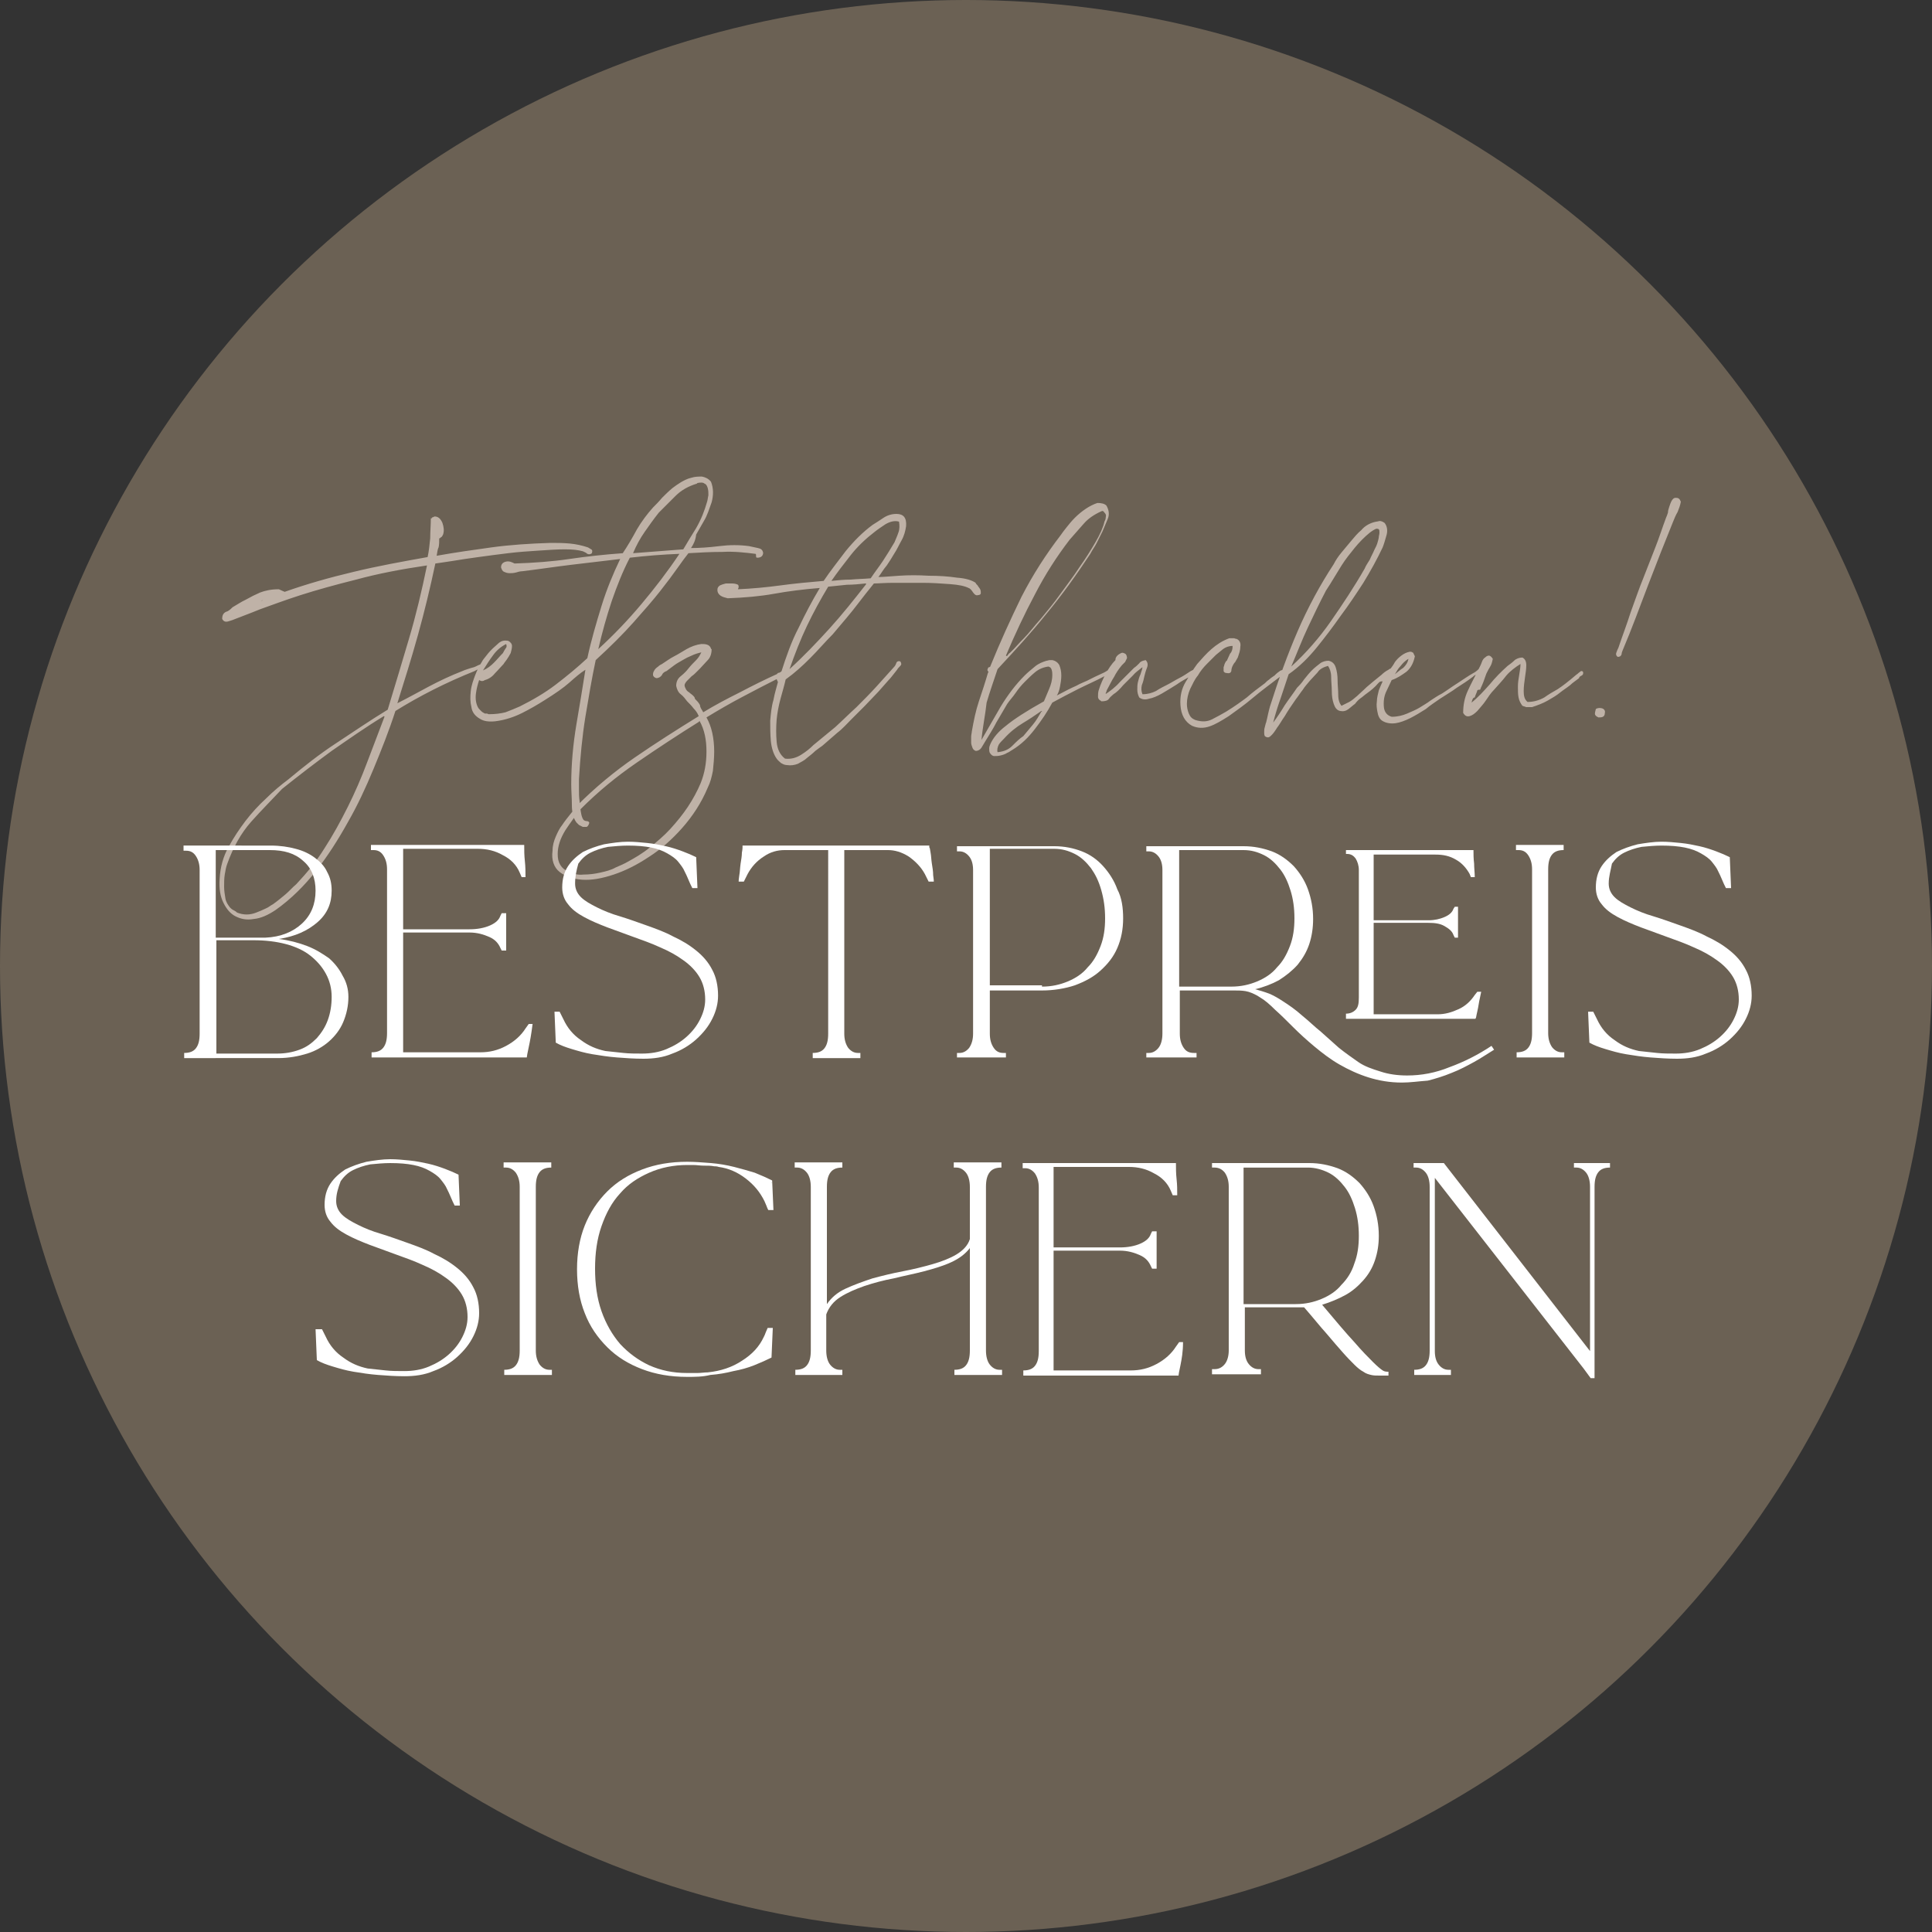
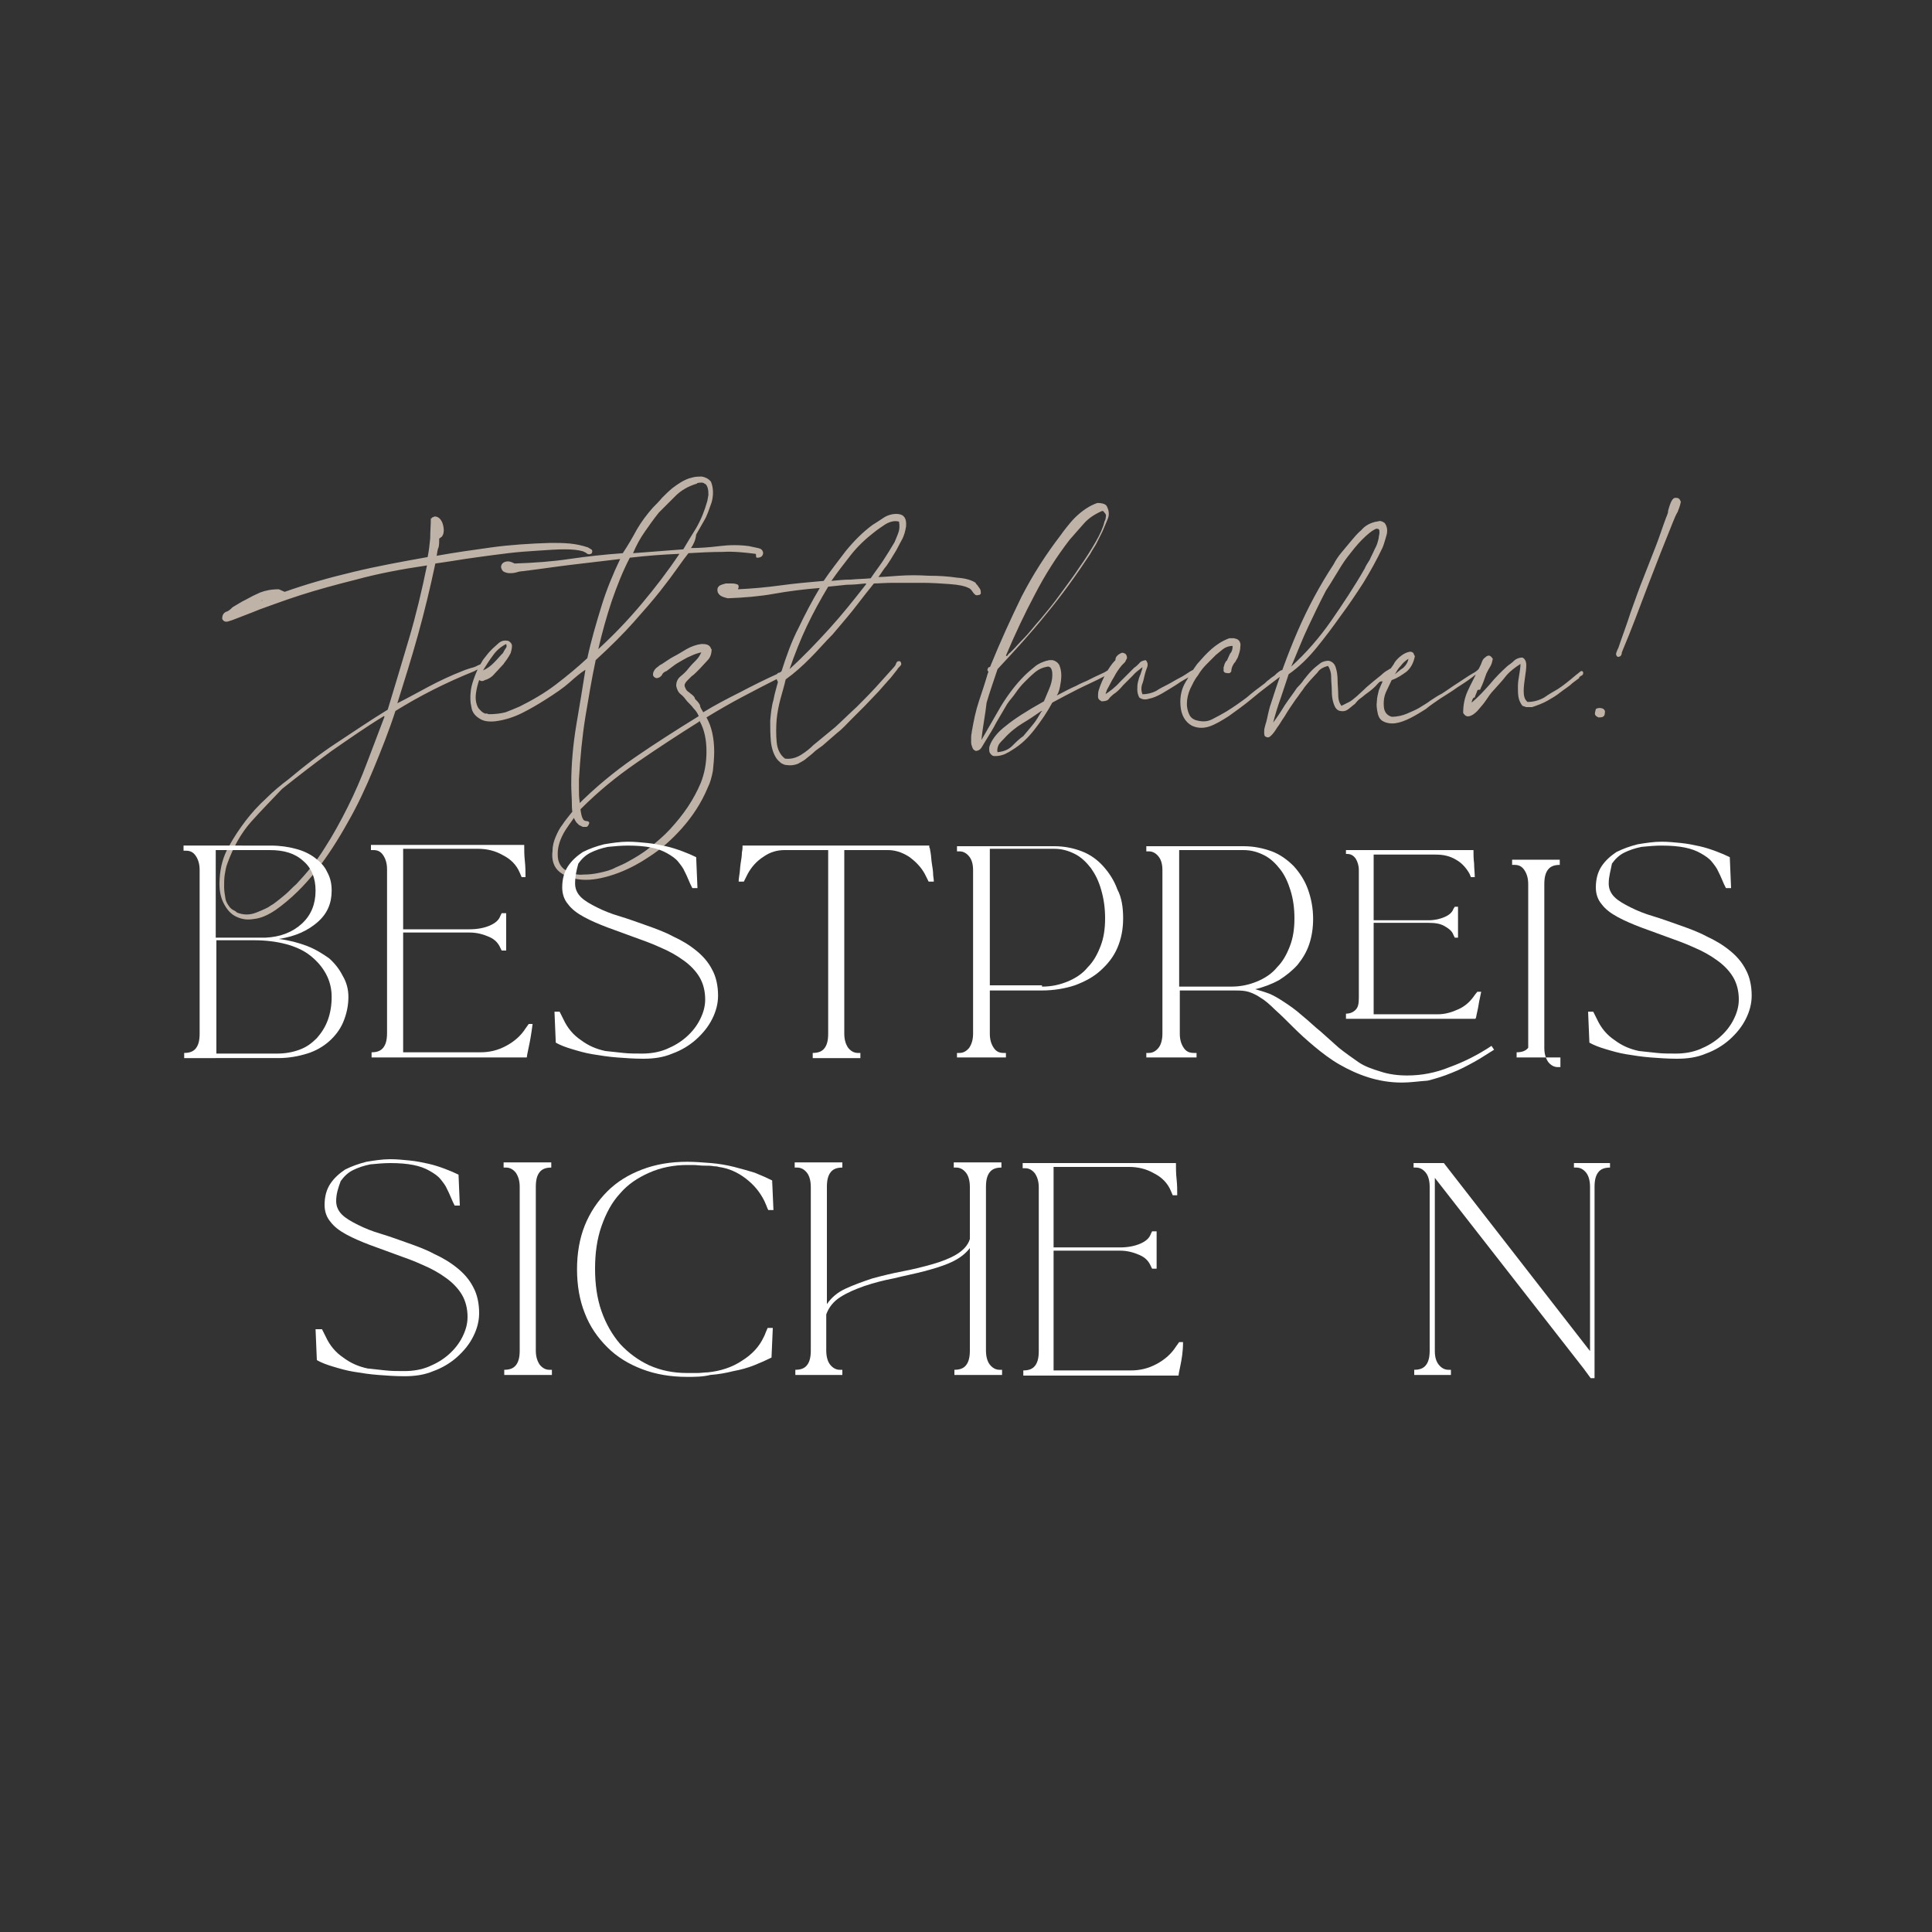
<svg xmlns="http://www.w3.org/2000/svg" version="1.1" id="Ebene_1" x="0px" y="0px" viewBox="0 0 300 300" style="enable-background:new 0 0 300 300;" xml:space="preserve">
  <rect x="0" y="0" width="300" height="300" fill="#333333" stroke="none" />
  <style type="text/css">
	.st0{fill:#A69885;}
	.st1{fill:#6B6154;}
	.st2{clip-path:url(#SVGID_2_);fill:#1D1D1B;}
	.st3{fill:#A69885;stroke:#FFFFFF;stroke-width:0.45;stroke-miterlimit:10;}
	.st4{stroke:#FFFFFF;stroke-width:0.45;stroke-miterlimit:10;}
	.st5{fill:#FFFFFF;}
	.st6{fill:#FFFFFF;stroke:#6B6154;stroke-width:0.45;stroke-miterlimit:10;}
	.st7{fill:#FFFFFF;stroke:#A69885;stroke-width:0.45;stroke-miterlimit:10;}
	.st8{fill:#BFB2A7;}
</style>
-   <circle class="st1" cx="150" cy="150" r="150" />
  <g>
    <path class="st8" d="M67.8,86.3c2.8-0.5,5.6-0.9,8.5-1.3c2.9-0.4,6-0.6,9.2-0.7c1,0,1.9,0,3,0.1c1,0.1,1.9,0.3,2.8,0.6   c0.2,0.1,0.3,0.2,0.5,0.3c0.2,0.1,0.2,0.3,0.1,0.6c-0.2,0.2-0.5,0.2-0.7,0.1c-0.2-0.2-0.5-0.3-0.7-0.4c-0.7-0.2-1.6-0.3-2.8-0.3   c-1.2,0-2.6,0.1-4.1,0.2s-3.1,0.2-4.7,0.4c-1.6,0.2-3.2,0.4-4.6,0.6c-1.5,0.2-2.8,0.4-4,0.6c-1.2,0.2-2.1,0.3-2.7,0.4   c-0.8,3.8-1.7,7.5-2.7,11.1c-1,3.6-2.1,7.1-3.2,10.6c1.6-0.8,3.2-1.7,4.9-2.6c1.7-0.9,3.4-1.7,5.2-2.4c0.2-0.1,0.5-0.2,0.8-0.3   c0.3-0.1,0.6-0.2,1-0.3c0.3-0.1,0.6-0.3,0.9-0.4c0.3-0.2,0.6-0.2,0.8,0c0,0.3-0.2,0.5-0.6,0.6s-0.7,0.2-1,0.4   c-4.5,1.8-8.6,3.9-12.3,6.2c-1,3.1-2.2,6.1-3.4,9c-1.2,2.9-2.5,5.7-4,8.3c-1.5,2.7-3.1,5.2-4.9,7.5c-1.8,2.3-3.9,4.4-6.3,6.1   c-1.2,0.8-2.3,1.3-3.4,1.4c-1.1,0.2-2,0-2.8-0.4c-0.8-0.4-1.4-1.1-1.9-2.1c-0.5-1-0.7-2.2-0.6-3.7c0.1-1.9,0.6-3.6,1.4-5   c0.8-1.5,1.7-2.8,2.6-4c1-1.3,2-2.4,3.2-3.5c1.1-1.1,2.3-2.1,3.5-3c2.4-2,4.8-3.9,7.4-5.6s5.2-3.5,8-5.2c1.1-3.6,2.2-7.3,3.3-11   c1.1-3.7,2-7.5,2.8-11.4c-4.1,0.6-7.7,1.3-11,2.2c-3.2,0.8-6.1,1.6-8.6,2.4c-2.5,0.8-4.6,1.6-6.3,2.2c-1.7,0.7-3.1,1.2-4.1,1.6   c-0.2,0.1-0.6,0.2-0.9,0.3c-0.4,0.1-0.7,0-0.9-0.4c0-0.6,0.2-0.9,0.6-1.1c0.4-0.1,0.7-0.4,1-0.7c0.3-0.2,0.7-0.4,1-0.6   c0.3-0.2,0.7-0.4,1.1-0.6c0.7-0.4,1.5-0.8,2.2-1.1c0.8-0.3,1.7-0.5,2.9-0.5c0.4,0.2,0.7,0.3,0.9,0.4c3.4-1.2,6.9-2.2,10.7-3.1   c3.7-0.9,7.6-1.6,11.5-2.3c0.2-0.9,0.3-1.9,0.4-2.9c0-1.1,0.1-2.1,0.1-3.1c0.1,0,0.1,0,0.2-0.1c0-0.1,0.1-0.1,0.2-0.1   c0,0,0.1-0.1,0.2-0.1c0.5,0,0.9,0.3,1.2,1c0.2,0.6,0.3,1.2,0.1,1.8c-0.1,0.2-0.2,0.4-0.3,0.4c-0.1,0.1-0.2,0.2-0.3,0.2   c0,0.5,0,1-0.1,1.4C67.9,85.4,67.9,85.9,67.8,86.3z M39,127.6c-1.6,1.8-2.8,4-3.7,6.5c-0.2,0.5-0.3,1.1-0.4,1.7   c-0.1,0.6-0.1,1.3-0.1,1.9c0,0.6,0.1,1.2,0.2,1.8s0.4,1,0.7,1.4c0.2,0.2,0.3,0.3,0.5,0.4c0.2,0.1,0.4,0.2,0.6,0.4   c0.5,0.2,1,0.3,1.5,0.3c0.5,0,1-0.1,1.5-0.3c0.5-0.2,1-0.4,1.4-0.6c0.5-0.2,0.8-0.5,1.2-0.7c0.7-0.5,1.3-1,1.9-1.5   c0.6-0.5,1.1-1.1,1.7-1.6c1.6-1.7,3.1-3.5,4.4-5.6c1.3-2,2.5-4.2,3.6-6.4c1.1-2.2,2.1-4.5,3-6.9c0.9-2.4,1.8-4.7,2.7-7.1   c0,0,0-0.1-0.1-0.1c-2.8,1.7-5.5,3.6-8.1,5.4c-2.6,1.9-5.2,3.9-7.7,5.9C42.3,124.1,40.6,125.8,39,127.6z M40.6,93.3   C40.7,93.3,40.7,93.3,40.6,93.3c0.1,0,0.2-0.1,0.1-0.1C40.7,93.2,40.7,93.2,40.6,93.3C40.6,93.2,40.6,93.2,40.6,93.3z M107.3,85.1   c1.3,0,2.8-0.1,4.4-0.3c1.6-0.2,3.1-0.2,4.6,0c0.5,0.1,0.9,0.2,1.4,0.3c0.5,0.1,0.7,0.3,0.8,0.7c0,0.5-0.3,0.8-0.9,0.8   c-0.2,0-0.2-0.1-0.2-0.3c0-0.1,0-0.3-0.1-0.3c-1.6-0.2-3.3-0.4-5.1-0.3c-1.9,0-3.6,0.1-5.3,0.2c-0.4,0.5-1,1.3-1.7,2.3   c-0.7,1-1.6,2.2-2.7,3.6s-2.5,3-4.1,4.8c-1.6,1.8-3.6,3.8-5.9,5.9c-0.6,2.8-1.1,5.8-1.6,8.8c-0.5,3.1-0.8,6.3-1,9.7   c0,0.5,0,1,0,1.6c0,0.6,0,1.2,0.1,1.8c0,0.5,0.1,1.1,0.2,1.7c0.1,0.6,0.2,0.9,0.4,1.2c0.1,0.1,0.3,0.2,0.5,0.2   c0.2,0,0.4,0.1,0.4,0.3c-0.1,0.3-0.2,0.5-0.4,0.6c-0.2,0-0.4,0-0.6,0c-0.2-0.1-0.4-0.2-0.6-0.3c-0.2-0.2-0.3-0.3-0.4-0.4   c-0.5-0.7-0.7-1.6-0.7-2.7c0-1.1-0.1-2.2-0.1-3.2c0-3.2,0.3-6.3,0.8-9.3s1-5.9,1.4-8.5c-0.8,0.5-1.6,1.2-2.5,2   c-0.9,0.8-2.2,1.7-3.8,2.7c-1.1,0.7-2.3,1.4-3.5,2c-1.2,0.6-2.6,1.1-4.2,1.3c-1,0.1-1.8,0-2.4-0.4c-0.7-0.4-1.2-1-1.3-1.8   c-0.2-0.8-0.2-1.6-0.1-2.5c0.1-0.9,0.4-1.7,0.7-2.5c0.3-0.8,0.7-1.5,1-2c0.2-0.4,0.5-0.7,0.8-1.1c0.3-0.4,0.6-0.7,0.9-1   c0.3-0.3,0.7-0.6,1-0.9c0.4-0.3,0.8-0.4,1.4-0.3c0.4,0.2,0.6,0.5,0.6,0.8c0,0.4-0.1,0.7-0.2,1.1c-0.2,0.4-0.4,0.7-0.6,1   c-0.2,0.3-0.4,0.5-0.5,0.7c-0.4,0.4-0.8,0.9-1.3,1.4c-0.4,0.5-0.9,0.9-1.6,1.1c-0.3,0.2-0.6,0.2-0.9,0c-0.2,0.6-0.4,1.3-0.5,2.1   c-0.1,0.8,0,1.5,0.3,2.1c0.1,0.2,0.3,0.4,0.5,0.6c0.2,0.2,0.4,0.3,0.6,0.4c0.1,0,0.2,0,0.3,0c0.1,0,0.2,0.1,0.3,0.1   c1,0,1.8-0.1,2.6-0.3c0.8-0.3,1.5-0.6,2.2-0.9c2-1,3.9-2.1,5.6-3.4c1.7-1.3,3.4-2.7,4.9-4.1c0.6-2.8,1.4-5.5,2.2-8.1   c0.8-2.6,1.8-5,2.9-7.3c-2.5,0.3-5.1,0.6-7.6,0.9c-2.5,0.3-5.1,0.7-7.6,1c-0.3,0-0.7,0.1-1,0.2c-0.4,0.1-0.7,0.1-1,0.1   c-0.3,0-0.6-0.1-0.8-0.2c-0.3-0.1-0.4-0.4-0.5-0.7c0-0.5,0.3-0.8,0.8-0.9c0.5-0.1,0.9,0.1,1.3,0.3c3-0.1,5.8-0.3,8.5-0.7   c2.7-0.4,5.5-0.7,8.3-0.9c0.8-1.2,1.5-2.4,2.2-3.7c0.7-1.2,1.6-2.4,2.5-3.4c0.5-0.5,0.9-0.9,1.4-1.5c0.5-0.5,1-1,1.6-1.5   c0.4-0.3,0.8-0.6,1.3-0.9c0.5-0.3,1.1-0.6,1.6-0.7c0.6-0.2,1.1-0.2,1.7-0.2c0.5,0.1,1,0.3,1.4,0.8c0.4,1,0.4,2.1,0.1,3.2   c-0.4,1.1-0.7,2.1-1.2,2.9c-0.4,0.7-0.8,1.4-1.2,2.1C108,83.9,107.7,84.5,107.3,85.1z M75,104.1c0.7-0.3,1.2-0.7,1.7-1.2   c0.5-0.5,0.9-1,1.4-1.5c0.1-0.2,0.2-0.4,0.4-0.7c0.2-0.2,0.2-0.4,0.1-0.7c-0.8,0.4-1.5,1-2,1.7C76,102.5,75.5,103.3,75,104.1z    M97.8,86.6c-1.1,2.1-2,4.4-2.8,6.7c-0.8,2.4-1.5,4.9-2.1,7.5c2.4-2.2,4.6-4.5,6.7-7c2.1-2.5,4.1-5.1,5.9-7.8   C102.9,86.1,100.4,86.3,97.8,86.6z M109.8,77.9c0.1-0.3,0.1-0.6,0.2-1c0-0.4,0-0.7-0.1-1.1c-0.1-0.3-0.2-0.6-0.5-0.7   c-0.2-0.2-0.6-0.2-1.1-0.1c0,0-0.1,0.1-0.1,0.1c-1.3,0.4-2.4,1-3.3,1.9s-1.7,1.7-2.6,2.6c-0.8,1-1.5,2-2.2,3   c-0.7,1-1.3,2.1-1.8,3.3c1.3-0.1,2.6-0.2,3.9-0.3c1.3-0.1,2.6-0.2,3.9-0.3c0.6-1,1.3-2.2,2-3.3C108.9,80.6,109.4,79.3,109.8,77.9z    M109.2,110.6c1.8-1.1,3.7-2.1,5.7-3.1c1.9-1,3.9-2,5.9-2.9c0.2-0.1,0.5-0.3,0.7-0.5c0.3-0.2,0.6-0.2,0.9,0   c0.1,0.4-0.1,0.7-0.4,0.7s-0.7,0.2-0.9,0.4c-2,1-3.9,2-5.8,3c-1.9,1-3.8,2.1-5.6,3.2c0.4,0.7,0.7,1.5,0.9,2.4   c0.2,0.9,0.3,1.9,0.3,2.9c0,1-0.1,2-0.2,3c-0.2,1-0.4,1.8-0.8,2.6c-1,2.4-2.4,4.5-4,6.3c-1.6,1.8-3.3,3.3-5.2,4.5   c-1.8,1.2-3.6,2.1-5.4,2.7c-1.8,0.6-3.4,0.9-4.9,0.8c-1.4-0.1-2.6-0.5-3.5-1.2c-0.9-0.7-1.3-1.9-1.1-3.3c0-0.8,0.2-1.5,0.5-2.2   c0.3-0.7,0.6-1.3,1-1.8c0.4-0.6,0.8-1.1,1.2-1.6c0.4-0.5,0.8-1,1.2-1.5c2.7-2.7,5.7-5.2,8.9-7.4c3.2-2.2,6.5-4.3,9.9-6.4   c-0.2-0.5-0.5-0.9-0.8-1.2c-0.3-0.4-0.6-0.7-1-1.1c-0.3-0.4-0.6-0.8-1-1.1c-0.4-0.3-0.6-0.8-0.7-1.3c0-0.6,0.2-1.1,0.7-1.5   c0.5-0.4,0.9-0.8,1.2-1.2c0.4-0.5,0.8-0.9,1.2-1.3c0.4-0.4,0.6-0.8,0.8-1.2c-0.5,0.1-1.1,0.3-1.5,0.5c-0.5,0.2-0.9,0.4-1.4,0.7   c-0.5,0.3-0.9,0.5-1.3,0.8c-0.4,0.3-0.8,0.6-1.2,0.9c-0.3,0.1-0.6,0.3-0.7,0.6c-0.2,0.3-0.5,0.5-0.9,0.5c-0.3-0.1-0.5-0.3-0.5-0.5   s0-0.4,0.2-0.7c0.1-0.2,0.3-0.4,0.6-0.6c0.2-0.2,0.4-0.3,0.6-0.4c0.3-0.2,0.6-0.4,0.9-0.6c0.3-0.2,0.6-0.4,1-0.6   c0.6-0.3,1.2-0.7,1.9-1.1c0.7-0.4,1.5-0.7,2.3-0.8c0.3,0,0.6,0,0.9,0.1c0.3,0.1,0.5,0.3,0.6,0.6c0,0,0,0.1,0.1,0.1   c0,0.7-0.2,1.3-0.6,1.7c-0.4,0.4-0.8,0.9-1.2,1.3c-0.2,0.2-0.4,0.4-0.6,0.6c-0.2,0.2-0.4,0.4-0.7,0.6c-0.2,0.2-0.4,0.4-0.7,0.7   c-0.2,0.2-0.4,0.5-0.4,0.7c0,0.2,0.1,0.4,0.2,0.6c0.1,0.2,0.3,0.4,0.5,0.5c0.2,0.2,0.4,0.3,0.6,0.5c0.2,0.2,0.3,0.3,0.3,0.5   c0.3,0.3,0.6,0.6,0.8,1C108.7,109.9,109,110.2,109.2,110.6z M108.5,112.1c-3.2,2-6.4,4.1-9.6,6.3s-6,4.5-8.7,7.2   c-0.8,1-1.6,2.1-2.4,3.3c-0.8,1.3-1.2,2.5-1.2,3.7c0,0.7,0.1,1.2,0.4,1.7c0.3,0.5,0.7,0.8,1.2,1c0.7,0.4,1.6,0.6,2.4,0.5   c0.9,0,1.7-0.1,2.6-0.3c0.9-0.2,1.7-0.4,2.4-0.8c0.7-0.3,1.4-0.6,1.9-0.9c1.1-0.6,2.3-1.3,3.4-2.2c1.1-0.9,2.2-1.8,3.2-2.9   c1-1.1,1.9-2.2,2.7-3.4c0.8-1.2,1.5-2.5,2-3.7c0.6-1.5,0.9-3.1,0.9-4.9c0-1.8-0.3-3.4-1.1-4.8l-0.1-0.1   C108.7,111.9,108.6,112,108.5,112.1z M136.4,89.6c0.7,0,1.7-0.1,3.2-0.2c1.5-0.1,3-0.1,4.6,0c1.6,0,3.1,0.1,4.4,0.3   c1.4,0.1,2.3,0.4,2.9,0.8c0,0.1,0.1,0.2,0.3,0.4c0.1,0.2,0.3,0.4,0.4,0.6c0.1,0.2,0.1,0.4,0.1,0.6s-0.2,0.3-0.4,0.3   c-0.3,0.1-0.5,0-0.8-0.4c-0.2-0.3-0.4-0.6-0.7-0.7c-0.6-0.3-1.5-0.5-2.9-0.6c-1.3-0.1-2.8-0.2-4.3-0.2c-1.5,0-3,0-4.4,0   c-1.4,0-2.4,0.1-3.1,0.1c-0.8,1-1.7,2.1-2.6,3.3s-2.2,2.7-3.8,4.6c-1.2,1.2-2.3,2.5-3.5,3.7c-1.2,1.2-2.4,2.3-3.8,3.3   c-0.2,0.9-0.5,1.9-0.8,3c-0.3,1.1-0.5,2.2-0.6,3.2c-0.1,1.2-0.1,2.4,0,3.5c0.1,1.1,0.5,2,1.3,2.6c0.9,0.1,1.7-0.1,2.5-0.6   c0.8-0.5,1.4-1,1.9-1.5c1.1-0.9,2.2-1.8,3.4-2.8c1.1-1,2.2-2.1,3.3-3.1c1.1-1.1,2.1-2.1,3.1-3.2c1-1.1,1.9-2.1,2.7-3   c0.2-0.2,0.3-0.4,0.4-0.7c0.1-0.2,0.3-0.3,0.6-0.2c0.2,0.3,0.2,0.5,0,0.7c-0.2,0.2-0.4,0.4-0.5,0.6c-0.5,0.6-0.9,1.2-1.4,1.7   c-0.5,0.6-1,1.1-1.5,1.7c-0.7,0.7-1.4,1.5-2.1,2.2c-0.7,0.7-1.4,1.4-2.1,2.1c-0.7,0.7-1.4,1.5-2.2,2.1c-0.8,0.7-1.5,1.3-2.3,2   c-0.3,0.2-0.7,0.5-1.1,0.8c-0.4,0.4-0.8,0.7-1.3,1.1c-0.4,0.4-0.9,0.6-1.4,0.9c-0.5,0.2-1.1,0.3-1.7,0.2c-0.4,0-0.7-0.2-0.9-0.3   c-0.2-0.2-0.5-0.4-0.7-0.7c-0.5-0.7-0.8-1.7-0.9-2.7c-0.1-1.1-0.1-2.1-0.1-3.2c0.1-1.1,0.2-2.2,0.5-3.2c0.2-1.1,0.5-2,0.7-2.8   c-0.1-0.2-0.2-0.4-0.2-0.5c-0.1-0.1-0.1-0.3-0.1-0.5c0.1-0.2,0.2-0.3,0.3-0.4c0.1,0,0.3-0.1,0.5-0.1c0.8-2.5,1.6-4.8,2.7-6.9   c1-2.1,2.1-4.2,3.3-6.2c-2.5,0.2-4.9,0.5-7.1,0.9c-2.2,0.4-4.6,0.6-7.2,0.7c-0.4-0.1-0.8-0.2-1.1-0.4c-0.3-0.2-0.5-0.5-0.5-0.9   c0-0.3,0.1-0.5,0.4-0.7c0.2-0.1,0.5-0.2,0.9-0.3c0.3,0,0.7,0,1,0c0.4,0,0.7,0.1,0.9,0.2c0.1,0.1,0.1,0.3,0.1,0.4   c-0.1,0.2-0.1,0.3-0.1,0.3c2.2-0.1,4.4-0.3,6.6-0.6c2.2-0.3,4.4-0.5,6.7-0.7c1-1.5,2.2-3,3.4-4.6c1.3-1.6,2.7-3,4.2-4.1   c0.5-0.3,1.1-0.7,1.7-1.1c0.6-0.4,1.3-0.6,2-0.6c1.1,0,1.6,0.6,1.5,1.9c-0.1,0.7-0.3,1.5-0.7,2.2c-0.4,0.7-0.7,1.4-1.1,2   c-0.4,0.7-0.8,1.3-1.2,1.9C137.1,88.5,136.8,89.1,136.4,89.6z M128.6,91.1c-1.2,2-2.3,4-3.3,6.1c-1,2.1-1.9,4.4-2.7,6.7   c2.2-2,4.2-4.1,6.2-6.3c2-2.2,3.9-4.6,5.7-6.9c0,0,0-0.1-0.1-0.1c-1,0.1-1.9,0.2-2.9,0.2C130.5,90.9,129.5,91,128.6,91.1z    M135.8,82.6c-1.3,1-2.6,2.2-3.7,3.6c-1.1,1.4-2.1,2.7-3,4c1-0.1,2-0.2,3-0.2c1-0.1,2-0.1,3.1-0.2c0.6-0.9,1.3-1.8,1.9-2.7   c0.6-0.9,1.2-1.9,1.8-2.9c0.2-0.5,0.4-0.9,0.6-1.5c0.2-0.5,0.2-1.1,0.1-1.7c-0.7-0.2-1.4,0-2.1,0.4   C136.9,81.8,136.3,82.2,135.8,82.6z M152.4,114.9c1-1.7,2-3.5,3-5.2c1.1-1.8,2.3-3.4,3.7-4.8c0.5-0.5,1-0.9,1.6-1.4   c0.6-0.5,1.2-0.7,1.8-0.9c0.2,0,0.3-0.1,0.5-0.1c0.1,0,0.3,0,0.4,0c0.5,0.1,0.9,0.4,1.1,0.8c0.2,0.5,0.3,1,0.3,1.6   c0,0.6-0.1,1.2-0.2,1.7c-0.1,0.6-0.3,1.1-0.5,1.4c1.3-0.7,2.3-1.2,3-1.5c0.7-0.4,1.3-0.6,1.7-0.8s0.8-0.4,1.2-0.6   c0.4-0.2,0.9-0.4,1.5-0.7c0.2-0.1,0.3-0.2,0.5-0.3c0.2-0.1,0.4-0.1,0.5,0.2c0,0.3-0.1,0.5-0.3,0.5c-0.2,0.1-0.4,0.1-0.7,0.2   c-1.3,0.7-2.7,1.3-4.1,2c-1.4,0.7-2.7,1.4-4,2.1c-0.8,1.5-1.7,2.8-2.7,4.1c-1,1.3-2.1,2.4-3.6,3.3c-0.2,0.1-0.4,0.3-0.7,0.4   c-0.3,0.2-0.6,0.3-1,0.4c-0.4,0.1-0.7,0.1-1,0.1c-0.3,0-0.5-0.2-0.7-0.5c-0.1-0.2-0.1-0.4-0.1-0.7c0-0.2,0.1-0.5,0.2-0.7   c0.4-0.9,1.2-1.9,2.4-2.8c1.2-1,3.2-2.3,5.9-3.8c0.2-0.5,0.5-1.2,0.8-1.9c0.3-0.7,0.5-1.4,0.5-2.2c0-0.2,0-0.5-0.1-0.8   c-0.1-0.3-0.2-0.4-0.5-0.5c-0.8,0.1-1.5,0.4-2.1,0.9c-0.6,0.5-1.1,1-1.6,1.5c-0.5,0.5-1,1.1-1.4,1.7c-0.4,0.6-0.9,1.1-1.3,1.7   c-0.6,1-1.1,1.9-1.7,2.9c-0.5,1-1.1,1.9-1.7,2.9c-0.2,0.3-0.4,0.7-0.6,1c-0.2,0.3-0.5,0.5-0.9,0.5c-0.2-0.1-0.4-0.2-0.5-0.5   c-0.1-0.3-0.2-0.5-0.2-0.8c0-0.3,0-0.6,0-0.9c0-0.3,0.1-0.6,0.1-0.8c0.3-1.7,0.6-3.2,1.1-4.7c0.5-1.5,1-3,1.4-4.4   c0.1-0.1,0.1-0.2,0-0.3c-0.1-0.1-0.1-0.2,0-0.4c0-0.1,0.1-0.2,0.2-0.2c0.1,0,0.2-0.1,0.2-0.2c1.5-3.7,3.1-7.2,4.8-10.7   c1.8-3.5,3.8-6.6,6.1-9.6c0.2-0.3,0.5-0.7,0.9-1.2c0.4-0.5,0.8-1,1.3-1.5c0.5-0.5,1.1-1,1.7-1.4c0.6-0.4,1.2-0.7,1.8-0.9   c0.6,0,1.1,0.1,1.4,0.4c0.4,0.7,0.5,1.4,0.2,2.1c-0.3,0.7-0.6,1.4-0.8,1.9c-0.3,0.6-0.6,1.2-0.9,1.8c-0.3,0.6-0.7,1.1-1,1.7   c-2.1,3.2-4.4,6.4-6.8,9.3c-2.4,3-5,5.8-7.6,8.6c-0.6,1.8-1.2,3.5-1.7,5.2C153,111,152.6,112.8,152.4,114.9z M155.9,114.7   c-0.3,0.3-0.6,0.6-0.8,0.9c-0.2,0.4-0.3,0.8-0.2,1.2c1-0.1,1.7-0.4,2.3-1c0.6-0.6,1.1-1.1,1.7-1.5c0.5-0.6,1-1.2,1.5-1.8   c0.5-0.6,0.9-1.3,1.3-2c0,0,0.1,0,0.1-0.1c0,0,0,0-0.1,0c-1,0.7-1.9,1.3-2.9,1.9C157.8,112.9,156.8,113.7,155.9,114.7z M171,79.4   c-1.1,0.5-2,1.1-2.7,1.9c-0.7,0.8-1.4,1.6-2.2,2.5c-2,2.6-3.8,5.4-5.4,8.5c-1.6,3-3.1,6.2-4.5,9.5c0.1,0.1,0.2,0.1,0.3-0.1   c0.1-0.1,0.2-0.3,0.3-0.3c0.1-0.1,0.2-0.2,0.3-0.3c0.1-0.1,0.2-0.2,0.3-0.3c0.3-0.3,0.8-0.9,1.6-1.7s1.6-1.9,2.6-3   c1-1.2,2-2.4,3-3.8s2.1-2.8,3-4.2c1-1.4,1.8-2.7,2.5-3.9c0.7-1.2,1.2-2.3,1.4-3.2c0.1-0.2,0.2-0.4,0.2-0.7c0.1-0.3,0-0.5-0.2-0.7   C171.3,79.3,171.2,79.3,171,79.4z M171.5,107.9c0.9-0.6,1.7-1.2,2.4-2c0.7-0.7,1.4-1.4,2.2-2.2c0.3-0.2,0.5-0.4,0.8-0.7   c0.2-0.3,0.5-0.4,1-0.5c0.3,0.3,0.4,0.7,0.2,1.2c-0.2,0.5-0.3,0.9-0.4,1.3c-0.1,0.5-0.2,0.9-0.4,1.4c-0.1,0.5-0.1,0.9,0.1,1.4   c0.8,0,1.5-0.2,2.1-0.5c0.6-0.4,1.2-0.7,1.8-1c0.6-0.3,1.2-0.7,1.8-1c0.6-0.3,1.2-0.7,1.8-1.1c0.2-0.1,0.4-0.2,0.6-0.3   s0.4-0.1,0.6,0.2c0,0.2-0.1,0.4-0.3,0.5c-0.2,0.1-0.4,0.2-0.6,0.2c-0.8,0.5-1.7,0.9-2.5,1.5c-0.8,0.5-1.6,1-2.3,1.4   c-0.7,0.4-1.4,0.7-2,0.8c-0.6,0.2-1.1,0.1-1.5-0.2c-0.2-0.4-0.3-0.8-0.3-1.2c0-0.4,0-0.8,0.1-1.2c0.1-0.4,0.2-0.8,0.4-1.2   c0.1-0.4,0.3-0.8,0.3-1.1c-0.5,0.4-1.1,0.8-1.5,1.3c-0.5,0.5-1,1-1.5,1.5c-0.5,0.6-1,1.1-1.5,1.4c-0.2,0.2-0.5,0.4-0.7,0.7   c-0.2,0.3-0.6,0.4-1.2,0.4c0,0,0-0.1-0.1-0.1c-0.2-0.1-0.4-0.3-0.4-0.6c0-0.3,0-0.7,0.1-1c0.3-1,0.7-1.8,1.1-2.6   c0.4-0.7,0.9-1.5,1.5-2.1c0-0.3,0.1-0.5,0.3-0.7c0.2-0.2,0.4-0.3,0.6-0.4s0.4,0,0.6,0.1c0.2,0.1,0.3,0.4,0.3,0.7   c-0.1,0.2-0.2,0.4-0.3,0.6c-0.1,0.1-0.3,0.3-0.5,0.5c-0.5,0.6-0.9,1.2-1.2,1.8c-0.4,0.6-0.7,1.3-1.1,2c-0.1,0.2-0.1,0.4-0.2,0.5   V107.9L171.5,107.9z M191.4,100.3c-0.6,0-1.1,0.2-1.5,0.5c-0.4,0.3-0.7,0.6-1.1,0.9c-0.4,0.4-0.9,0.9-1.4,1.4   c-0.5,0.5-1,1.1-1.4,1.8c-0.5,0.6-0.8,1.3-1.2,2.1c-0.3,0.7-0.5,1.5-0.5,2.3c0,0.5,0.1,1,0.3,1.5c0.2,0.5,0.5,0.8,1,1   c1,0.3,1.8,0.3,2.6-0.1c0.8-0.4,1.5-0.8,2.2-1.2c1.3-0.8,2.4-1.6,3.2-2.2c0.8-0.7,1.7-1.4,2.8-2.2c0.2-0.2,0.4-0.4,0.7-0.6   c0.2-0.2,0.5-0.4,0.8-0.6c0.2-0.2,0.4-0.4,0.7-0.6c0.2-0.2,0.5-0.3,0.9-0.3c0.1,0.3,0.1,0.4-0.1,0.6c-0.1,0.1-0.3,0.3-0.4,0.3   c-1.7,1.3-3.2,2.4-4.5,3.5c-1.3,1.1-2.6,2-3.7,2.8c-1.1,0.7-2.1,1.3-3,1.6c-0.9,0.3-1.8,0.3-2.7-0.1c-1.1-0.6-1.7-1.7-1.8-3.2   c-0.1-1.4,0.2-2.6,0.8-3.6c0.6-1,1.2-2,1.8-2.8c0.7-0.8,1.4-1.6,2.2-2.3c0.8-0.7,1.7-1.3,2.8-1.7c0,0,0.1,0,0.1,0c0,0,0,0,0.1,0   c0.2,0,0.4,0,0.5,0c0.1,0,0.2,0.1,0.4,0.1c0.5,0.2,0.7,0.7,0.6,1.2c0,0.6-0.2,1.1-0.4,1.7c-0.1,0.2-0.3,0.5-0.4,0.7   c-0.2,0.2-0.3,0.4-0.4,0.6c-0.1,0.2-0.2,0.5-0.2,0.8c-0.1,0.3-0.3,0.4-0.8,0.3c-0.2,0-0.4-0.2-0.4-0.3c0-0.2,0-0.4,0-0.6   c0.1-0.2,0.1-0.4,0.2-0.6c0.1-0.2,0.2-0.4,0.3-0.4c0.2-0.4,0.3-0.7,0.5-1.1C191.3,101.2,191.4,100.8,191.4,100.3z M197.7,112.2   c0.6-0.8,1.2-1.7,1.8-2.7c0.6-0.9,1.3-1.8,1.9-2.7c0.3-0.3,0.7-0.7,1.1-1.3c0.4-0.5,0.8-1,1.2-1.4s0.9-0.8,1.3-1.1   c0.4-0.3,0.9-0.4,1.3-0.4c0.5,0.1,0.9,0.4,1.1,1c0.2,0.6,0.3,1.3,0.3,2c0,0.8,0.1,1.5,0.1,2.3s0.2,1.3,0.5,1.7   c0.4-0.2,0.8-0.4,1.2-0.6c0.4-0.2,0.7-0.5,1.2-0.9c0.4-0.4,0.9-0.8,1.5-1.4c0.6-0.5,1.4-1.2,2.3-1.9c0.3-0.3,0.7-0.6,1.1-0.8   c0.1-0.1,0.3-0.2,0.6-0.3c0.3-0.1,0.4,0,0.5,0.3c0,0.2-0.2,0.3-0.3,0.4c-0.2,0-0.3,0.1-0.5,0.2c-0.7,0.4-1.3,0.9-1.9,1.5   c-0.5,0.6-1.1,1.1-1.8,1.6c-0.3,0.2-0.6,0.5-0.9,0.7c-0.3,0.2-0.6,0.5-0.9,0.9c-0.3,0.2-0.6,0.5-1,0.8c-0.4,0.3-0.8,0.4-1.3,0.3   c-0.5-0.1-0.8-0.5-1-1.1c-0.2-0.6-0.3-1.2-0.3-2c0-0.7-0.1-1.5-0.1-2.2c0-0.7-0.2-1.3-0.5-1.7c-0.7,0.2-1.3,0.5-1.6,1   c-0.4,0.4-0.8,0.9-1.2,1.3c-0.4,0.5-0.8,0.9-1.1,1.4c-0.4,0.5-0.7,1-1.1,1.5c-0.7,1-1.3,1.9-1.7,2.6c-0.5,0.7-0.8,1.3-1.2,1.8   c-0.3,0.5-0.6,0.9-0.8,1.1c-0.2,0.2-0.4,0.4-0.6,0.4c-0.2,0-0.4-0.1-0.5-0.2c-0.1-0.2-0.1-0.4-0.1-0.6s0-0.5,0.1-0.8   s0.1-0.5,0.2-0.7c0.1-0.4,0.2-0.8,0.3-1.3s0.2-0.8,0.3-1.2c1.3-4.1,2.7-8,4.3-11.7c1.6-3.7,3.5-7.2,5.6-10.4   c0.3-0.6,0.7-1.2,1.2-1.8c0.5-0.6,1-1.2,1.5-1.8c0.5-0.6,1-1.2,1.6-1.7c0.5-0.6,1.2-1,1.9-1.2c0.3-0.1,0.6-0.1,0.9-0.2   c0.3,0,0.5,0.1,0.8,0.3c0.4,0.5,0.5,1.2,0.3,1.9s-0.4,1.4-0.6,1.9c-0.9,1.9-1.9,3.7-3,5.5c-1.1,1.7-2.3,3.5-3.5,5.1   c-1.2,1.7-2.4,3.3-3.7,4.9c-1.3,1.6-2.7,3-4.4,4.2c-0.4,1.2-0.8,2.4-1.2,3.6C198.4,109.7,198,111,197.7,112.2z M214,83.9   c0-0.1,0.1-0.3,0.1-0.5c0-0.2,0.1-0.4,0.1-0.7s0-0.4-0.1-0.5c-0.1-0.1-0.2-0.1-0.4-0.1c-0.7,0.3-1.4,0.9-2.2,1.7   c-0.8,0.8-1.5,1.7-2.2,2.6s-1.3,1.9-1.9,2.9c-0.6,1-1.1,1.8-1.5,2.4c-1,1.9-1.9,3.8-2.8,5.7s-1.7,4-2.6,6.1   c2.3-2.1,4.4-4.5,6.2-7.1c1.8-2.6,3.6-5.3,5.2-8.1c0.2-0.5,0.5-0.9,0.8-1.4c0.2-0.5,0.5-1,0.7-1.5c0.1-0.2,0.2-0.4,0.3-0.6   C213.8,84.6,213.9,84.3,214,83.9z M230.3,103.9c-0.1,0.4-0.3,0.6-0.7,0.7c-0.4,0.1-0.7,0.3-0.9,0.5c-0.8,0.6-1.7,1.2-2.5,1.7   c-0.8,0.6-1.7,1.1-2.6,1.7c-0.7,0.5-1.5,1-2.2,1.6c-0.8,0.5-1.6,1-2.4,1.4s-1.6,0.7-2.3,0.8c-0.7,0.1-1.5,0-2.1-0.4   c-0.4-0.3-0.6-0.7-0.7-1.3c-0.1-0.5-0.2-1.1-0.1-1.7c0-0.6,0.2-1.2,0.3-1.7c0.2-0.5,0.4-1,0.6-1.4c-0.2,0-0.3,0-0.5,0.1   c-0.2,0.1-0.3,0-0.4-0.2c0-0.3,0.1-0.4,0.4-0.4c0.3,0,0.5,0,0.8-0.1c0.2-0.4,0.5-0.8,0.8-1.2c0.3-0.4,0.6-0.8,0.8-1.2   c0.3-0.4,0.6-0.7,1-1c0.4-0.3,0.8-0.5,1.3-0.6c0.2,0,0.3,0,0.4,0.1c0.1,0,0.2,0.1,0.2,0.2l0.2,0.4c-0.2,1-0.6,1.8-1.3,2.4   c-0.7,0.5-1.4,1-2.3,1.3c-0.3,0.6-0.6,1.3-0.9,1.9c-0.3,0.7-0.4,1.5-0.3,2.4c0.1,0.7,0.5,1.2,1.2,1.4c0.9,0,1.7-0.2,2.4-0.5   c0.7-0.3,1.4-0.6,1.9-0.9c0.6-0.4,1.2-0.7,1.7-1.1c0.6-0.4,1.2-0.8,1.8-1.1c0.8-0.5,1.6-1.1,2.4-1.6c0.8-0.5,1.6-1.1,2.5-1.6   c0.2-0.1,0.5-0.3,0.8-0.6C229.7,103.7,230,103.7,230.3,103.9z M216.6,104.7c0.4-0.3,0.8-0.7,1.3-1c0.4-0.4,0.7-0.8,0.8-1.4   c-0.5,0.3-0.9,0.7-1.2,1.1C217.1,103.8,216.9,104.2,216.6,104.7z M228.5,109.1c1-0.8,1.9-1.8,2.8-2.8c0.9-1.1,1.8-2,2.8-2.9   c0.4-0.3,0.7-0.5,1-0.8c0.3-0.3,0.8-0.5,1.3-0.5c0.4,0.2,0.6,0.6,0.6,1.2c0,0.6-0.1,1.2-0.2,1.9c-0.1,0.7-0.2,1.4-0.2,2.1   c0,0.7,0.1,1.3,0.6,1.7c1,0,1.9-0.3,2.6-0.7c0.7-0.5,1.4-0.9,2.1-1.3c0.9-0.6,1.5-1.1,2-1.5c0.5-0.4,0.8-0.7,1.1-0.9   c0.2-0.2,0.4-0.3,0.5-0.4c0.1,0,0.2,0,0.3,0.1c0.1,0.3,0,0.5-0.2,0.6c-0.2,0.1-0.4,0.2-0.4,0.4c-0.5,0.4-1,0.7-1.4,1.1   c-0.5,0.4-1,0.7-1.5,1.1c-0.6,0.5-1.3,0.9-2,1.3c-0.7,0.4-1.5,0.7-2.4,1H237c-0.1,0-0.2-0.1-0.3-0.1c-0.1,0-0.2-0.1-0.3-0.1   c-0.3-0.4-0.5-0.8-0.6-1.3c-0.1-0.5-0.1-1.1-0.1-1.7c0-0.6,0.1-1.2,0.2-1.8c0.1-0.6,0.2-1.2,0.2-1.7c-0.8,0.5-1.6,1.1-2.2,1.8   c-0.6,0.8-1.3,1.5-1.9,2.2c-0.5,0.5-0.9,1.1-1.3,1.7c-0.4,0.6-0.9,1.1-1.3,1.6c-0.4,0.4-0.8,0.7-1.2,0.8c-0.4,0.1-0.7,0-1-0.5   c0-1.2,0.2-2.3,0.7-3.4c0.5-1.1,1.2-2.4,1.9-3.8c0.1-0.2,0.2-0.4,0.3-0.7c0.1-0.3,0.3-0.6,0.5-0.7c0.2-0.2,0.4-0.3,0.6-0.3   c0.2,0,0.4,0.2,0.6,0.5c-0.1,0.5-0.2,0.9-0.4,1.2c-0.2,0.3-0.4,0.7-0.6,1.1c-0.3,0.9-0.6,1.7-0.9,2.3c0,0.2-0.1,0.2-0.2,0.2   c-0.1,0-0.2,0-0.3,0.1c-0.1,0.4-0.3,0.7-0.4,1.1C228.7,108.3,228.6,108.7,228.5,109.1z M247.8,110.1c0.3-0.2,0.7-0.2,1-0.1   c0.3,0.1,0.5,0.4,0.4,0.7c0,0.3-0.1,0.5-0.3,0.6c-0.2,0.1-0.4,0.1-0.7,0.1c-0.2-0.1-0.4-0.2-0.5-0.4   C247.6,110.8,247.7,110.5,247.8,110.1z M260.2,77.3c0.4,0,0.6,0.1,0.8,0.6c-0.1,0.6-0.3,1.1-0.5,1.6c-0.3,0.5-0.5,1-0.7,1.5   c-1.3,3.2-2.6,6.5-3.9,9.9c-1.3,3.4-2.5,6.7-3.9,10c-0.1,0.2-0.2,0.5-0.2,0.7c-0.1,0.3-0.3,0.4-0.6,0.4c-0.3-0.2-0.3-0.5-0.2-0.7   c0.1-0.3,0.2-0.5,0.3-0.7c0.6-1.8,1.3-3.6,1.9-5.5c0.7-1.9,1.3-3.7,2-5.4c0.6-1.5,1.2-3.1,1.8-4.6c0.6-1.5,1.1-3.1,1.7-4.7   c0.1-0.2,0.2-0.5,0.3-0.8c0-0.3,0.1-0.6,0.2-0.9c0.1-0.3,0.2-0.6,0.3-0.8C259.7,77.5,259.9,77.3,260.2,77.3z" />
  </g>
  <g>
    <path class="st5" d="M54.1,154.8c0,1.4-0.3,2.7-0.8,3.9c-0.5,1.2-1.3,2.2-2.2,3c-0.9,0.8-2.1,1.5-3.4,1.9c-1.3,0.4-2.8,0.7-4.5,0.7   H28.6v-0.8c0.8,0,1.4-0.2,1.8-0.7c0.4-0.5,0.6-1.2,0.6-2.3v-25.4c0-0.9-0.2-1.6-0.6-2.2s-0.9-0.8-1.5-0.8h-0.4v-0.8H42   c1.5,0,2.8,0.2,3.9,0.5c1.2,0.3,2.2,0.8,3,1.4c0.8,0.6,1.5,1.3,1.9,2.2c0.5,0.9,0.7,1.8,0.7,2.9c0,2-0.7,3.6-2.2,4.9   c-1.5,1.3-3.4,2.2-6,2.6c1.6,0.2,3.1,0.6,4.4,1.1c1.3,0.5,2.4,1.2,3.4,1.9c0.9,0.8,1.6,1.7,2.1,2.7   C53.8,152.5,54.1,153.6,54.1,154.8z M33.5,145.6c1.7,0,2.9,0,3.8,0c0.9,0,1.5,0,2,0c0.4,0,0.8,0,1,0c0.2,0,0.5,0,0.9,0   c2.4-0.1,4.3-0.9,5.7-2.2c1.4-1.3,2.1-3,2.1-5.1c0-1.9-0.6-3.5-1.9-4.6c-1.3-1.2-3-1.7-5.2-1.7h-8.4V145.6z M43,163.6   c1.3,0,2.4-0.2,3.5-0.6s1.9-1,2.7-1.8c0.7-0.8,1.3-1.7,1.7-2.8c0.4-1.1,0.6-2.3,0.6-3.6c0-1.3-0.3-2.5-0.9-3.6   c-0.6-1.1-1.4-2-2.4-2.8s-2.3-1.4-3.8-1.8c-1.5-0.4-3.2-0.6-5-0.6h-5.8v17.6H43z" />
    <path class="st5" d="M82.1,162.6c-0.2,0.9-0.3,1.5-0.3,1.6H57.7v-0.8c0.8,0,1.4-0.2,1.8-0.7c0.4-0.5,0.6-1.2,0.6-2.3v-25.4   c0-0.9-0.2-1.6-0.6-2.2s-0.9-0.8-1.5-0.8h-0.4v-0.8h23.8c0,0.8,0,1.6,0.1,2.5c0.1,0.9,0.1,1.7,0.1,2.5H81l-0.3-0.7   c-0.5-1.2-1.4-2.1-2.6-2.7c-1.2-0.7-2.5-1-3.9-1H62.6v12.5h10.3c1.2,0,2.3-0.2,3.2-0.6c0.9-0.4,1.4-0.9,1.6-1.5l0.2-0.4h0.7v5.8   h-0.7l-0.2-0.4c-0.3-0.7-0.8-1.3-1.7-1.7c-0.9-0.4-1.9-0.7-3.1-0.7H62.6v18.6h12c1.4,0,2.7-0.3,4-1c1.3-0.7,2.3-1.6,3-2.7l0.5-0.7   h0.6C82.5,160.6,82.3,161.7,82.1,162.6z" />
    <path class="st5" d="M89.3,137.2c0,0.8,0.3,1.5,0.9,2.1c0.6,0.6,1.5,1.1,2.5,1.6c1,0.5,2.2,1,3.6,1.4c1.3,0.4,2.7,0.9,4.1,1.4   c1.4,0.5,2.8,1,4.1,1.7c1.3,0.6,2.5,1.3,3.6,2.2c1,0.8,1.9,1.8,2.5,3c0.6,1.1,0.9,2.5,0.9,4c0,1.2-0.3,2.4-0.9,3.6   c-0.6,1.2-1.4,2.2-2.5,3.2c-1,0.9-2.3,1.7-3.7,2.2c-1.4,0.6-2.9,0.8-4.5,0.8c-1.4,0-2.8-0.1-4.1-0.2c-1.3-0.1-2.6-0.3-3.8-0.5   c-1.2-0.2-2.2-0.5-3.2-0.8c-1-0.3-1.8-0.6-2.5-1l-0.2-4.8h0.8l0.6,1.2c0.6,1.3,1.5,2.4,2.7,3.2c1.2,0.9,2.4,1.4,3.8,1.7   c1,0.1,1.9,0.2,2.8,0.3c0.9,0.1,1.9,0.1,2.9,0.1c1.3,0,2.6-0.2,3.8-0.7c1.2-0.5,2.2-1.1,3.1-1.9c0.9-0.8,1.6-1.7,2.1-2.7   c0.5-1,0.8-2,0.8-3.1c0-1.3-0.3-2.5-0.9-3.5c-0.6-1-1.5-1.9-2.5-2.6c-1.1-0.8-2.2-1.4-3.6-2c-1.3-0.6-2.7-1.1-4.1-1.6   s-2.7-1-4.1-1.5c-1.3-0.5-2.5-1-3.6-1.6c-1.1-0.6-1.9-1.2-2.5-2c-0.6-0.7-0.9-1.6-0.9-2.6c0-1.3,0.3-2.4,0.9-3.3   c0.6-0.9,1.4-1.6,2.3-2.2c1-0.5,2.1-0.9,3.3-1.2c1.2-0.2,2.5-0.4,3.7-0.4c1,0,2,0.1,3,0.2c1,0.1,2,0.3,2.9,0.5   c0.9,0.2,1.8,0.5,2.6,0.8c0.8,0.3,1.5,0.6,2.1,0.9c-0.1,0.2-0.2,0.4-0.2,0.4l0.2-0.4l0.2,4.8h-0.8c-0.2-0.4-0.4-0.8-0.6-1.3   c-0.2-0.5-0.4-0.9-0.6-1.3c-0.2-0.5-0.6-1-1-1.5c-0.4-0.5-1-0.9-1.7-1.3c-0.7-0.4-1.5-0.7-2.5-0.9c-1-0.2-2.2-0.3-3.6-0.3   c-1,0-2.1,0.1-3.1,0.2c-1,0.2-1.9,0.5-2.7,0.9c-0.8,0.4-1.4,1-1.9,1.7C89.5,135.2,89.3,136.1,89.3,137.2z" />
    <path class="st5" d="M144.5,132.4c0.1,0.5,0.1,1.1,0.2,1.7c0.1,0.6,0.2,1.2,0.2,1.8c0.1,0.6,0.1,0.9,0.1,1h-0.8l-0.6-1.2   c-0.6-1.1-1.5-2-2.5-2.7c-1.1-0.7-2.2-1-3.2-1h-6.8v28.5c0,0.9,0.2,1.6,0.6,2.2c0.4,0.5,0.9,0.8,1.5,0.8h0.4v0.8h-7.4v-0.8   c0.8,0,1.4-0.2,1.8-0.7c0.4-0.5,0.6-1.2,0.6-2.3V132h-6.8c-1.1,0-2.2,0.3-3.2,1c-1.1,0.7-1.9,1.6-2.5,2.7l-0.6,1.2h-0.8   c0-0.1,0-0.4,0.1-1c0.1-0.5,0.1-1.1,0.2-1.8c0.1-0.6,0.2-1.2,0.2-1.7c0.1-0.5,0.1-0.8,0.1-0.8l0-0.3h29l0,0.3   C144.4,131.6,144.4,131.9,144.5,132.4z" />
    <path class="st5" d="M174.4,142.6c0,1.7-0.3,3.2-0.9,4.6c-0.6,1.4-1.5,2.5-2.6,3.5c-1.1,1-2.4,1.7-4,2.3c-1.5,0.5-3.3,0.8-5.1,0.8   h-8.1v6.7c0,0.9,0.2,1.6,0.6,2.2c0.4,0.6,0.9,0.8,1.5,0.8h0.4v0.7h-7.6v-0.7h0.4c0.6,0,1.1-0.3,1.5-0.8c0.4-0.6,0.6-1.3,0.6-2.2   v-25.4c0-0.9-0.2-1.6-0.6-2.1c-0.4-0.5-0.9-0.8-1.5-0.8h-0.4v-0.8h15.1c1.6,0,3,0.3,4.3,0.8c1.3,0.5,2.4,1.3,3.3,2.3   c0.9,1,1.7,2.2,2.2,3.6C174.2,139.4,174.4,141,174.4,142.6z M161.8,153.2c1.5,0,2.8-0.3,4-0.8c1.2-0.5,2.3-1.2,3.1-2.2   c0.9-0.9,1.5-2,2-3.3c0.5-1.3,0.7-2.7,0.7-4.3c0-1.6-0.2-3-0.6-4.4s-0.9-2.4-1.6-3.4c-0.7-0.9-1.5-1.7-2.5-2.2   c-1-0.5-2-0.8-3.2-0.8h-10v21.2H161.8z" />
    <path class="st5" d="M217.7,168.1c-1.9,0-3.6-0.3-5.2-0.8c-1.6-0.5-3.1-1.2-4.5-2c-1.4-0.8-2.7-1.8-3.9-2.8c-1.2-1-2.3-2-3.3-3   c-1-1-1.9-1.9-2.8-2.7c-0.8-0.8-1.6-1.5-2.3-1.9c-0.9-0.6-1.7-0.9-2.3-1c-0.6-0.1-1.2-0.1-1.7-0.1h-2.3h-6.2v6.7   c0,0.9,0.2,1.6,0.6,2.2c0.4,0.6,0.9,0.8,1.6,0.8h0.4v0.7H178v-0.7h0.4c0.6,0,1.1-0.3,1.5-0.8s0.6-1.3,0.6-2.2v-25.4   c0-0.9-0.2-1.6-0.6-2.1c-0.4-0.5-0.9-0.8-1.5-0.8H178v-0.8h15.1c1.6,0,3,0.3,4.4,0.8c1.3,0.5,2.4,1.3,3.4,2.3   c0.9,1,1.7,2.2,2.2,3.6c0.5,1.4,0.8,2.9,0.8,4.6c0,1.4-0.2,2.7-0.6,3.9c-0.4,1.2-1,2.2-1.8,3.2c-0.8,0.9-1.8,1.7-2.9,2.4   c-1.1,0.6-2.4,1.1-3.7,1.4c0.7,0.2,1.4,0.4,2.2,0.7c0.7,0.3,1.4,0.7,2,1.1c1.1,0.7,2.1,1.4,3.1,2.3c1,0.8,1.9,1.7,2.9,2.5   c0.9,0.8,1.9,1.7,2.8,2.5c1,0.8,2,1.5,3,2.2s2.2,1.1,3.5,1.5c1.2,0.4,2.6,0.6,4.1,0.6c2.2,0,4.4-0.4,6.6-1.3   c2.2-0.8,4.4-1.9,6.5-3.3l0.4,0.6c-1,0.6-2,1.3-3.1,1.9c-1.1,0.6-2.2,1.2-3.5,1.7c-1.2,0.5-2.5,0.9-3.7,1.2   C220.3,167.9,219,168.1,217.7,168.1z M191.2,153.2c1.5,0,2.8-0.3,4-0.8c1.2-0.5,2.3-1.2,3.1-2.2c0.9-0.9,1.5-2,2-3.3   c0.5-1.3,0.7-2.7,0.7-4.3c0-1.6-0.2-3-0.6-4.3c-0.4-1.3-0.9-2.4-1.6-3.3c-0.7-0.9-1.5-1.7-2.5-2.2c-1-0.5-2-0.8-3.2-0.8h-10v21.2   H191.2z M209,157.4c0.6,0,1.1-0.2,1.5-0.6c0.4-0.4,0.5-1,0.5-1.9v-19.8c0-0.7-0.2-1.3-0.5-1.8c-0.3-0.4-0.7-0.7-1.3-0.7H209V132   h19.8c0,0.6,0,1.3,0.1,2.1c0,0.7,0.1,1.4,0.1,2.1c-0.1,0-0.3,0-0.4,0s-0.2,0-0.2,0l-0.2-0.5c-0.5-0.9-1.2-1.7-2.1-2.2   c-1-0.6-2-0.8-3.2-0.8h-9.6v10.2h8.5c1,0,1.8-0.2,2.5-0.5c0.7-0.3,1.2-0.7,1.4-1.3l0.2-0.3h0.5v4.8h-0.5l-0.2-0.4   c-0.2-0.6-0.7-1-1.4-1.4c-0.7-0.4-1.5-0.5-2.5-0.5h-8.5v14.2h9.9c1.2,0,2.2-0.3,3.3-0.8s1.9-1.3,2.5-2.2l0.4-0.5c0,0,0.1,0,0.2,0   c0.1,0,0.2,0,0.4,0c-0.1,0.6-0.3,1.3-0.4,2c-0.1,0.7-0.3,1.4-0.4,2l-0.1,0.2H209V157.4z" />
-     <path class="st5" d="M242.9,164.2h-7.4v-0.8c0.8,0,1.4-0.2,1.8-0.7c0.4-0.5,0.6-1.2,0.6-2.3v-25.4c0-0.9-0.2-1.6-0.6-2.2   s-0.9-0.8-1.5-0.8h-0.4v-0.8h7.4v0.8c-0.8,0-1.4,0.2-1.8,0.7c-0.4,0.5-0.6,1.2-0.6,2.3v25.4c0,0.9,0.2,1.6,0.6,2.2   c0.4,0.5,0.9,0.8,1.5,0.8h0.4V164.2z" />
+     <path class="st5" d="M242.9,164.2h-7.4v-0.8c0.8,0,1.4-0.2,1.8-0.7v-25.4c0-0.9-0.2-1.6-0.6-2.2   s-0.9-0.8-1.5-0.8h-0.4v-0.8h7.4v0.8c-0.8,0-1.4,0.2-1.8,0.7c-0.4,0.5-0.6,1.2-0.6,2.3v25.4c0,0.9,0.2,1.6,0.6,2.2   c0.4,0.5,0.9,0.8,1.5,0.8h0.4V164.2z" />
    <path class="st5" d="M249.8,137.2c0,0.8,0.3,1.5,0.9,2.1c0.6,0.6,1.5,1.1,2.5,1.6c1,0.5,2.2,1,3.6,1.4c1.3,0.4,2.7,0.9,4.1,1.4   c1.4,0.5,2.8,1,4.1,1.7c1.3,0.6,2.5,1.3,3.6,2.2c1,0.8,1.9,1.8,2.5,3c0.6,1.1,0.9,2.5,0.9,4c0,1.2-0.3,2.4-0.9,3.6   c-0.6,1.2-1.4,2.2-2.5,3.2c-1,0.9-2.3,1.7-3.7,2.2c-1.4,0.6-2.9,0.8-4.5,0.8c-1.4,0-2.8-0.1-4.1-0.2c-1.3-0.1-2.6-0.3-3.8-0.5   c-1.2-0.2-2.2-0.5-3.2-0.8c-1-0.3-1.8-0.6-2.5-1l-0.2-4.8h0.8l0.6,1.2c0.6,1.3,1.5,2.4,2.7,3.2c1.2,0.9,2.4,1.4,3.8,1.7   c1,0.1,1.9,0.2,2.8,0.3c0.9,0.1,1.9,0.1,2.9,0.1c1.3,0,2.6-0.2,3.8-0.7c1.2-0.5,2.2-1.1,3.1-1.9c0.9-0.8,1.6-1.7,2.1-2.7   c0.5-1,0.8-2,0.8-3.1c0-1.3-0.3-2.5-0.9-3.5c-0.6-1-1.5-1.9-2.5-2.6c-1.1-0.8-2.2-1.4-3.6-2c-1.3-0.6-2.7-1.1-4.1-1.6   s-2.7-1-4.1-1.5c-1.3-0.5-2.5-1-3.6-1.6c-1.1-0.6-1.9-1.2-2.5-2c-0.6-0.7-0.9-1.6-0.9-2.6c0-1.3,0.3-2.4,0.9-3.3   c0.6-0.9,1.4-1.6,2.3-2.2c1-0.5,2.1-0.9,3.3-1.2c1.2-0.2,2.5-0.4,3.7-0.4c1,0,2,0.1,3,0.2c1,0.1,2,0.3,2.9,0.5   c0.9,0.2,1.8,0.5,2.6,0.8c0.8,0.3,1.5,0.6,2.1,0.9c-0.1,0.2-0.2,0.4-0.2,0.4l0.2-0.4l0.2,4.8h-0.8c-0.2-0.4-0.4-0.8-0.6-1.3   c-0.2-0.5-0.4-0.9-0.6-1.3c-0.2-0.5-0.6-1-1-1.5c-0.4-0.5-1-0.9-1.7-1.3c-0.7-0.4-1.5-0.7-2.5-0.9c-1-0.2-2.2-0.3-3.6-0.3   c-1,0-2.1,0.1-3.1,0.2c-1,0.2-1.9,0.5-2.7,0.9c-0.8,0.4-1.4,1-1.9,1.7C250.1,135.2,249.8,136.1,249.8,137.2z" />
    <path class="st5" d="M52.2,186.5c0,0.8,0.3,1.5,0.9,2.1c0.6,0.6,1.5,1.1,2.5,1.6c1,0.5,2.2,1,3.6,1.4c1.3,0.4,2.7,0.9,4.1,1.4   s2.8,1,4.1,1.7c1.3,0.6,2.5,1.3,3.6,2.2c1,0.8,1.9,1.8,2.5,3c0.6,1.1,0.9,2.5,0.9,4c0,1.2-0.3,2.4-0.9,3.6   c-0.6,1.2-1.4,2.2-2.5,3.2c-1,0.9-2.3,1.7-3.7,2.2c-1.4,0.6-2.9,0.8-4.5,0.8c-1.4,0-2.8-0.1-4.1-0.2c-1.3-0.1-2.6-0.3-3.8-0.5   c-1.2-0.2-2.2-0.5-3.2-0.8c-1-0.3-1.8-0.6-2.5-1l-0.2-4.8H50l0.6,1.2c0.6,1.3,1.5,2.4,2.7,3.2c1.2,0.9,2.4,1.4,3.8,1.7   c1,0.1,1.9,0.2,2.8,0.3c0.9,0.1,1.9,0.1,2.9,0.1c1.3,0,2.6-0.2,3.8-0.7c1.2-0.5,2.2-1.1,3.1-1.9c0.9-0.8,1.6-1.7,2.1-2.7   c0.5-1,0.8-2,0.8-3.1c0-1.3-0.3-2.5-0.9-3.5c-0.6-1-1.5-1.9-2.5-2.6c-1.1-0.8-2.2-1.4-3.6-2c-1.3-0.6-2.7-1.1-4.1-1.6   c-1.4-0.5-2.7-1-4.1-1.5c-1.3-0.5-2.5-1-3.6-1.6c-1.1-0.6-1.9-1.2-2.5-2c-0.6-0.7-0.9-1.6-0.9-2.6c0-1.3,0.3-2.4,0.9-3.3   c0.6-0.9,1.4-1.6,2.3-2.2c1-0.5,2.1-0.9,3.3-1.2c1.2-0.2,2.5-0.4,3.7-0.4c1,0,2,0.1,3,0.2c1,0.1,2,0.3,2.9,0.5   c0.9,0.2,1.8,0.5,2.6,0.8c0.8,0.3,1.5,0.6,2.1,0.9c-0.1,0.2-0.2,0.4-0.2,0.4l0.2-0.4l0.2,4.8h-0.8c-0.2-0.4-0.4-0.8-0.6-1.3   c-0.2-0.5-0.4-0.9-0.6-1.3c-0.2-0.5-0.6-1-1-1.5c-0.4-0.5-1-0.9-1.7-1.3c-0.7-0.4-1.5-0.7-2.5-0.9c-1-0.2-2.2-0.3-3.6-0.3   c-1,0-2.1,0.1-3.1,0.2c-1,0.2-1.9,0.5-2.7,0.9c-0.8,0.4-1.4,1-1.9,1.7C52.5,184.5,52.2,185.4,52.2,186.5z" />
    <path class="st5" d="M85.7,213.5h-7.4v-0.8c0.8,0,1.4-0.2,1.8-0.7c0.4-0.5,0.6-1.2,0.6-2.3v-25.4c0-0.9-0.2-1.6-0.6-2.2   c-0.4-0.5-0.9-0.8-1.5-0.8h-0.4v-0.8h7.4v0.8c-0.8,0-1.4,0.2-1.8,0.7c-0.4,0.5-0.6,1.2-0.6,2.3v25.4c0,0.9,0.2,1.6,0.6,2.2   c0.4,0.5,0.9,0.8,1.5,0.8h0.4V213.5z" />
    <path class="st5" d="M106.7,213.8c-2.6,0-4.9-0.4-7-1.2c-2.1-0.8-3.9-1.9-5.4-3.4c-1.5-1.5-2.7-3.2-3.5-5.3c-0.8-2-1.2-4.3-1.2-6.8   c0-2.5,0.4-4.8,1.2-6.8c0.8-2,2-3.8,3.5-5.3c1.5-1.5,3.3-2.6,5.4-3.4c2.1-0.8,4.4-1.2,7-1.2c1.2,0,2.4,0.1,3.7,0.2   c1.2,0.1,2.4,0.3,3.6,0.6c1.2,0.3,2.2,0.6,3.2,0.9c1,0.4,1.9,0.8,2.7,1.2l0.2,4.6h-0.8c-0.1-0.2-0.2-0.4-0.3-0.7   c-0.1-0.2-0.2-0.5-0.3-0.7c-0.7-1.4-1.6-2.5-2.9-3.5c-1.3-1-2.7-1.6-4.2-1.8c0,0-0.2-0.1-0.7-0.1c-0.5-0.1-1-0.1-1.6-0.1   c-0.6,0-1.1-0.1-1.7-0.1c-0.5,0-0.8,0-0.9,0c-2.1,0-4.1,0.4-5.9,1.2c-1.8,0.8-3.3,1.8-4.5,3.2c-1.3,1.4-2.2,3.1-2.9,5.1   c-0.7,2-1,4.2-1,6.6c0,2.4,0.3,4.6,1,6.6c0.7,2,1.7,3.7,2.9,5.1c1.3,1.4,2.8,2.5,4.5,3.3c1.8,0.8,3.7,1.2,5.9,1.2   c0.5,0,1.1,0,1.6,0s1.1-0.1,1.6-0.1c2-0.2,3.8-0.8,5.3-1.8c1.6-1,2.7-2.2,3.4-3.7c0.1-0.2,0.2-0.4,0.3-0.7c0.1-0.2,0.2-0.5,0.3-0.7   h0.8l-0.2,4.6c-0.8,0.4-1.7,0.8-2.7,1.2c-1,0.4-2.1,0.7-3.2,0.9c-1.2,0.3-2.3,0.5-3.6,0.6C109.1,213.8,107.9,213.8,106.7,213.8z    M119.9,183.5c0,0.1-0.1,0.1-0.1,0.1c0,0,0,0.1,0,0.1L119.9,183.5z" />
    <path class="st5" d="M130.9,213.5h-7.4v-0.8c0.8,0,1.4-0.2,1.8-0.7c0.4-0.5,0.6-1.2,0.6-2.3v-25.4c0-0.9-0.2-1.7-0.6-2.2   c-0.4-0.5-0.9-0.8-1.5-0.8h-0.4v-0.8h7.4v0.8c-0.8,0-1.4,0.2-1.8,0.7c-0.4,0.5-0.6,1.2-0.6,2.3v18.2c0.7-1,1.6-1.8,2.9-2.4   c1.3-0.6,2.7-1.1,4.2-1.6c1.5-0.4,3.1-0.8,4.7-1.1c1.6-0.3,3.2-0.7,4.6-1.1c1.4-0.4,2.7-0.9,3.7-1.5c1-0.6,1.8-1.4,2.1-2.4v-8.1   c0-0.9-0.2-1.7-0.6-2.2c-0.4-0.5-0.9-0.8-1.5-0.8h-0.4v-0.8h7.4v0.8c-0.8,0-1.4,0.2-1.8,0.7c-0.4,0.5-0.6,1.2-0.6,2.3v25.4   c0,0.9,0.2,1.7,0.6,2.2c0.4,0.5,0.9,0.8,1.5,0.8h0.4v0.8h-7.4v-0.8c0.8,0,1.4-0.2,1.8-0.7c0.4-0.5,0.6-1.2,0.6-2.3v-15.9   c-0.7,0.9-1.6,1.6-2.9,2.2c-1.3,0.6-2.7,1-4.2,1.4c-1.5,0.4-3.1,0.7-4.7,1.1c-1.6,0.3-3.1,0.7-4.6,1.2c-1.4,0.5-2.6,1-3.7,1.7   c-1.1,0.7-1.8,1.6-2.2,2.7v5.6c0,0.9,0.2,1.7,0.6,2.2c0.4,0.5,0.9,0.8,1.5,0.8h0.4V213.5z" />
    <path class="st5" d="M183.3,212c-0.2,0.9-0.3,1.5-0.3,1.6h-24.1v-0.8c0.8,0,1.4-0.2,1.8-0.7c0.4-0.5,0.6-1.2,0.6-2.3v-25.4   c0-0.9-0.2-1.6-0.6-2.2c-0.4-0.5-0.9-0.8-1.5-0.8h-0.4v-0.8h23.8c0,0.8,0,1.6,0.1,2.5c0.1,0.9,0.1,1.7,0.1,2.5h-0.7l-0.3-0.7   c-0.5-1.2-1.4-2.1-2.6-2.7c-1.2-0.7-2.5-1-3.9-1h-11.7v12.5h10.3c1.2,0,2.3-0.2,3.2-0.6c0.9-0.4,1.4-0.9,1.6-1.5l0.2-0.4h0.7v5.8   h-0.7l-0.2-0.4c-0.3-0.7-0.8-1.3-1.7-1.7c-0.9-0.4-1.9-0.7-3.1-0.7h-10.3v18.6h12c1.4,0,2.7-0.3,4-1c1.3-0.7,2.3-1.6,3-2.7l0.5-0.7   h0.6C183.7,209.9,183.5,211,183.3,212z" />
-     <path class="st5" d="M215.6,213.1v0.5h-1.4c-0.5,0-0.9,0-1.3-0.1s-0.8-0.2-1.2-0.5c-0.4-0.2-0.9-0.6-1.4-1.1   c-0.5-0.5-1.1-1.1-1.8-1.9c-0.7-0.8-1.5-1.7-2.5-2.9c-1-1.1-2.1-2.5-3.5-4.1c-0.2,0-0.4,0-0.6,0c-0.2,0-0.4,0-0.6,0h-8v6.7   c0,0.9,0.2,1.6,0.6,2.1c0.4,0.5,0.9,0.8,1.5,0.8h0.4v0.8h-7.6v-0.8h0.4c0.7,0,1.2-0.3,1.6-0.8c0.4-0.5,0.6-1.3,0.6-2.1v-25.4   c0-0.9-0.2-1.6-0.6-2.2c-0.4-0.5-0.9-0.8-1.6-0.8h-0.4v-0.7h15.1c1.6,0,3,0.3,4.4,0.8c1.3,0.5,2.4,1.3,3.4,2.3   c0.9,1,1.7,2.2,2.2,3.6c0.5,1.4,0.8,2.9,0.8,4.6c0,1.4-0.2,2.6-0.6,3.8c-0.4,1.2-1,2.2-1.8,3.1c-0.8,0.9-1.7,1.7-2.8,2.3   c-1.1,0.6-2.3,1.1-3.6,1.5c2.1,2.5,3.7,4.4,5,5.8c1.2,1.4,2.2,2.4,2.9,3.1c0.7,0.7,1.2,1.1,1.5,1.3c0.3,0.2,0.6,0.2,0.9,0.2H215.6z    M201.2,202.5c1.5,0,2.8-0.3,4-0.8c1.2-0.5,2.3-1.2,3.1-2.2c0.9-0.9,1.6-2,2-3.3c0.5-1.3,0.7-2.7,0.7-4.3c0-1.6-0.2-3-0.6-4.3   c-0.4-1.3-0.9-2.4-1.6-3.3s-1.5-1.7-2.5-2.2c-1-0.5-2.1-0.8-3.2-0.8h-10v21.2H201.2z" />
    <path class="st5" d="M223.4,211.9c0.4,0.5,0.9,0.8,1.5,0.8h0.4v0.8h-5.7v-0.8c0.8,0,1.4-0.2,1.8-0.7c0.4-0.5,0.6-1.2,0.6-2.3v-25.4   c0-0.9-0.2-1.7-0.6-2.2c-0.4-0.5-0.9-0.8-1.5-0.8h-0.4v-0.7h4.7l22.7,29.2v-25.5c0-0.9-0.2-1.7-0.6-2.2c-0.4-0.5-0.9-0.8-1.5-0.8   h-0.4v-0.7h5.6v0.7c-0.8,0-1.4,0.2-1.8,0.7c-0.4,0.5-0.6,1.2-0.6,2.3V214H247l-1.1-1.5l-23.1-29.6v26.9   C222.8,210.7,223,211.4,223.4,211.9z" />
  </g>
</svg>